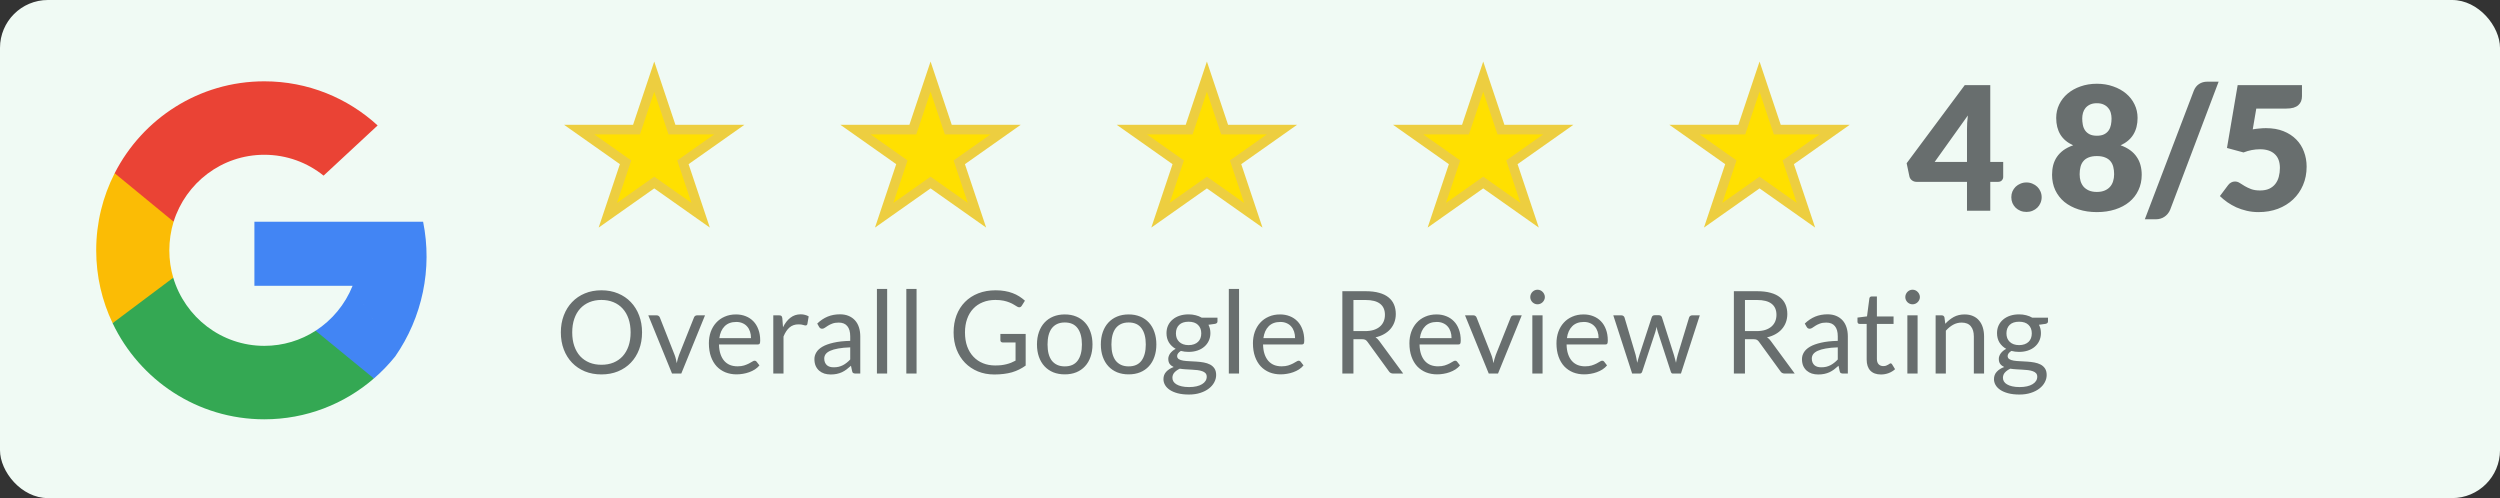
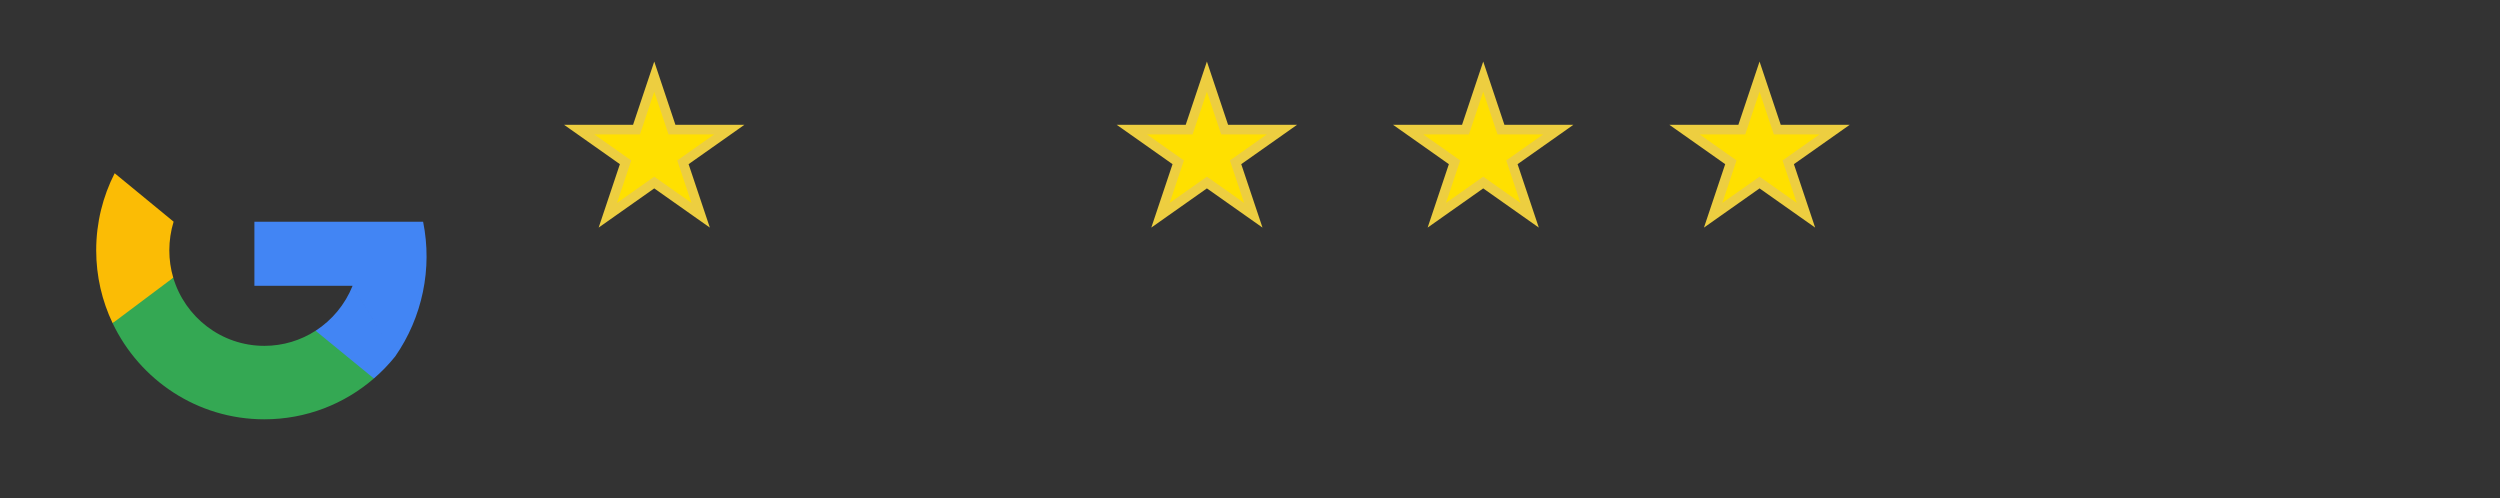
<svg xmlns="http://www.w3.org/2000/svg" width="261" height="52" viewBox="0 0 261 52" fill="none">
  <rect x="0" y="0" width="261" height="52" fill="#333333" stroke="none" />
-   <rect width="261" height="52" rx="5" fill="#F0FAF4" />
  <g clip-path="url(#clip0_208_6211)">
-     <path fill-rule="evenodd" clip-rule="evenodd" d="M11.971 18.086L14.27 23.008L18.125 23.145C19.39 19.097 23.152 16.158 27.593 16.158C29.936 16.158 32.089 16.973 33.782 18.336L39.425 13.096C36.306 10.236 32.152 8.49 27.594 8.49C20.785 8.49 14.88 12.385 11.971 18.086Z" fill="#EA4335" />
    <path fill-rule="evenodd" clip-rule="evenodd" d="M11.757 33.737L16.505 31.559L18.087 28.993C17.818 28.085 17.677 27.128 17.677 26.132C17.677 25.136 17.832 24.086 18.125 23.144L11.971 18.086C10.741 20.501 10.043 23.233 10.043 26.133C10.043 28.855 10.659 31.436 11.757 33.738V33.737Z" fill="#FBBC05" />
    <path fill-rule="evenodd" clip-rule="evenodd" d="M32.947 34.532C31.405 35.528 29.565 36.107 27.593 36.107C23.103 36.107 19.311 33.105 18.086 28.993L11.756 33.738C14.582 39.674 20.609 43.776 27.593 43.776C31.967 43.776 35.964 42.171 39.033 39.512L35.788 35.165L32.947 34.532H32.947Z" fill="#34A853" />
    <path fill-rule="evenodd" clip-rule="evenodd" d="M41.255 37.216L36.808 29.842C36.032 31.78 34.675 33.414 32.948 34.532L39.034 39.512C39.844 38.815 40.586 38.044 41.255 37.216C44.1 33.124 45.16 28.041 44.173 23.149H26.559V29.841H36.808L41.255 37.216Z" fill="#4285F4" />
  </g>
  <path d="M68.303 8L70.153 13.528H76.142L71.297 16.944L73.148 22.472L68.303 19.056L63.458 22.472L65.309 16.944L60.464 13.528H66.452L68.303 8Z" fill="#FFE000" stroke="#EDCE40" />
-   <path d="M97.151 8L99.002 13.528H104.99L100.146 16.944L101.996 22.472L97.151 19.056L92.307 22.472L94.157 16.944L89.312 13.528H95.301L97.151 8Z" fill="#FFE000" stroke="#EDCE40" />
  <path d="M126 8L127.851 13.528H133.839L128.994 16.944L130.845 22.472L126 19.056L121.155 22.472L123.006 16.944L118.161 13.528H124.149L126 8Z" fill="#FFE000" stroke="#EDCE40" />
  <path d="M154.849 8L156.699 13.528H162.688L157.843 16.944L159.693 22.472L154.849 19.056L150.004 22.472L151.854 16.944L147.009 13.528H152.998L154.849 8Z" fill="#FFE000" stroke="#EDCE40" />
  <path d="M183.697 8L185.548 13.528H191.536L186.691 16.944L188.542 22.472L183.697 19.056L178.852 22.472L180.703 16.944L175.858 13.528H181.846L183.697 8Z" fill="#FFE000" stroke="#EDCE40" />
-   <path d="M207.784 16.906H209.134V18.472C209.134 18.61 209.086 18.73 208.99 18.832C208.9 18.934 208.768 18.985 208.594 18.985H207.784V22H205.354V18.985H200.08C199.906 18.985 199.747 18.931 199.603 18.823C199.465 18.715 199.378 18.58 199.342 18.418L199.054 17.041L205.12 8.887H207.784V16.906ZM205.354 13.486C205.354 13.276 205.36 13.051 205.372 12.811C205.39 12.565 205.414 12.313 205.444 12.055L201.979 16.906H205.354V13.486ZM209.981 20.587C209.981 20.371 210.02 20.17 210.098 19.984C210.182 19.798 210.293 19.636 210.431 19.498C210.575 19.36 210.743 19.252 210.935 19.174C211.127 19.09 211.337 19.048 211.565 19.048C211.787 19.048 211.994 19.09 212.186 19.174C212.378 19.252 212.546 19.36 212.69 19.498C212.834 19.636 212.945 19.798 213.023 19.984C213.107 20.17 213.149 20.371 213.149 20.587C213.149 20.803 213.107 21.007 213.023 21.199C212.945 21.385 212.834 21.547 212.69 21.685C212.546 21.823 212.378 21.931 212.186 22.009C211.994 22.087 211.787 22.126 211.565 22.126C211.337 22.126 211.127 22.087 210.935 22.009C210.743 21.931 210.575 21.823 210.431 21.685C210.293 21.547 210.182 21.385 210.098 21.199C210.02 21.007 209.981 20.803 209.981 20.587ZM218.915 22.144C218.219 22.144 217.583 22.051 217.007 21.865C216.431 21.679 215.936 21.418 215.522 21.082C215.114 20.74 214.796 20.329 214.568 19.849C214.346 19.369 214.235 18.835 214.235 18.247C214.235 17.893 214.274 17.56 214.352 17.248C214.436 16.93 214.565 16.642 214.739 16.384C214.919 16.12 215.147 15.886 215.423 15.682C215.705 15.478 216.044 15.307 216.44 15.169C215.84 14.899 215.393 14.524 215.099 14.044C214.811 13.564 214.667 12.988 214.667 12.316C214.667 11.806 214.772 11.335 214.982 10.903C215.192 10.465 215.486 10.087 215.864 9.769C216.242 9.451 216.689 9.202 217.205 9.022C217.727 8.836 218.297 8.743 218.915 8.743C219.533 8.743 220.1 8.836 220.616 9.022C221.138 9.202 221.588 9.451 221.966 9.769C222.344 10.087 222.638 10.465 222.848 10.903C223.058 11.335 223.163 11.806 223.163 12.316C223.163 12.988 223.016 13.564 222.722 14.044C222.428 14.524 221.984 14.899 221.39 15.169C221.78 15.307 222.113 15.478 222.389 15.682C222.671 15.886 222.899 16.12 223.073 16.384C223.253 16.642 223.385 16.93 223.469 17.248C223.553 17.56 223.595 17.893 223.595 18.247C223.595 18.835 223.481 19.369 223.253 19.849C223.031 20.329 222.713 20.74 222.299 21.082C221.891 21.418 221.399 21.679 220.823 21.865C220.247 22.051 219.611 22.144 218.915 22.144ZM218.915 20.038C219.227 20.038 219.497 19.99 219.725 19.894C219.953 19.798 220.139 19.669 220.283 19.507C220.433 19.339 220.541 19.144 220.607 18.922C220.679 18.694 220.715 18.451 220.715 18.193C220.715 17.911 220.685 17.653 220.625 17.419C220.565 17.185 220.466 16.987 220.328 16.825C220.19 16.657 220.004 16.528 219.77 16.438C219.542 16.342 219.257 16.294 218.915 16.294C218.573 16.294 218.285 16.342 218.051 16.438C217.823 16.528 217.64 16.657 217.502 16.825C217.364 16.987 217.265 17.185 217.205 17.419C217.145 17.653 217.115 17.911 217.115 18.193C217.115 18.451 217.148 18.694 217.214 18.922C217.286 19.144 217.394 19.339 217.538 19.507C217.688 19.669 217.874 19.798 218.096 19.894C218.324 19.99 218.597 20.038 218.915 20.038ZM218.915 14.17C219.227 14.17 219.482 14.119 219.68 14.017C219.878 13.915 220.034 13.78 220.148 13.612C220.262 13.444 220.34 13.252 220.382 13.036C220.424 12.82 220.445 12.598 220.445 12.37C220.445 12.166 220.418 11.968 220.364 11.776C220.31 11.584 220.22 11.416 220.094 11.272C219.974 11.122 219.815 11.002 219.617 10.912C219.425 10.822 219.191 10.777 218.915 10.777C218.633 10.777 218.396 10.822 218.204 10.912C218.012 11.002 217.853 11.122 217.727 11.272C217.607 11.416 217.52 11.584 217.466 11.776C217.412 11.968 217.385 12.166 217.385 12.37C217.385 12.598 217.406 12.82 217.448 13.036C217.49 13.252 217.568 13.444 217.682 13.612C217.796 13.78 217.952 13.915 218.15 14.017C218.348 14.119 218.603 14.17 218.915 14.17ZM226.567 21.892C226.501 22.054 226.414 22.198 226.306 22.324C226.204 22.45 226.087 22.555 225.955 22.639C225.829 22.723 225.691 22.786 225.541 22.828C225.397 22.87 225.253 22.891 225.109 22.891H223.921L229.033 9.472C229.153 9.166 229.336 8.932 229.582 8.77C229.828 8.608 230.113 8.527 230.437 8.527H231.625L226.567 21.892ZM240.326 10.039C240.326 10.231 240.296 10.405 240.236 10.561C240.176 10.717 240.08 10.855 239.948 10.975C239.822 11.089 239.654 11.179 239.444 11.245C239.234 11.305 238.982 11.335 238.688 11.335H235.556L235.187 13.504C235.433 13.462 235.67 13.432 235.898 13.414C236.126 13.39 236.348 13.378 236.564 13.378C237.254 13.378 237.863 13.483 238.391 13.693C238.919 13.903 239.363 14.191 239.723 14.557C240.083 14.917 240.353 15.343 240.533 15.835C240.719 16.321 240.812 16.843 240.812 17.401C240.812 18.103 240.686 18.745 240.434 19.327C240.188 19.903 239.843 20.401 239.399 20.821C238.955 21.241 238.424 21.568 237.806 21.802C237.194 22.03 236.522 22.144 235.79 22.144C235.364 22.144 234.956 22.099 234.566 22.009C234.182 21.919 233.819 21.799 233.477 21.649C233.141 21.493 232.829 21.316 232.541 21.118C232.253 20.914 231.992 20.698 231.758 20.47L232.622 19.318C232.712 19.198 232.817 19.108 232.937 19.048C233.057 18.982 233.186 18.949 233.324 18.949C233.504 18.949 233.672 19 233.828 19.102C233.99 19.198 234.164 19.306 234.35 19.426C234.542 19.54 234.764 19.645 235.016 19.741C235.268 19.837 235.58 19.885 235.952 19.885C236.324 19.885 236.642 19.825 236.906 19.705C237.17 19.579 237.383 19.411 237.545 19.201C237.713 18.985 237.833 18.736 237.905 18.454C237.983 18.166 238.022 17.86 238.022 17.536C238.022 16.9 237.842 16.417 237.482 16.087C237.122 15.751 236.612 15.583 235.952 15.583C235.364 15.583 234.788 15.694 234.224 15.916L232.496 15.448L233.612 8.887H240.326V10.039Z" fill="#686E6E" />
-   <path d="M67.03 34.704C67.03 35.348 66.928 35.94 66.724 36.48C66.52 37.016 66.232 37.478 65.86 37.866C65.488 38.254 65.04 38.556 64.516 38.772C63.996 38.984 63.42 39.09 62.788 39.09C62.156 39.09 61.58 38.984 61.06 38.772C60.54 38.556 60.094 38.254 59.722 37.866C59.35 37.478 59.062 37.016 58.858 36.48C58.654 35.94 58.552 35.348 58.552 34.704C58.552 34.06 58.654 33.47 58.858 32.934C59.062 32.394 59.35 31.93 59.722 31.542C60.094 31.15 60.54 30.846 61.06 30.63C61.58 30.414 62.156 30.306 62.788 30.306C63.42 30.306 63.996 30.414 64.516 30.63C65.04 30.846 65.488 31.15 65.86 31.542C66.232 31.93 66.52 32.394 66.724 32.934C66.928 33.47 67.03 34.06 67.03 34.704ZM65.836 34.704C65.836 34.176 65.764 33.702 65.62 33.282C65.476 32.862 65.272 32.508 65.008 32.22C64.744 31.928 64.424 31.704 64.048 31.548C63.672 31.392 63.252 31.314 62.788 31.314C62.328 31.314 61.91 31.392 61.534 31.548C61.158 31.704 60.836 31.928 60.568 32.22C60.304 32.508 60.1 32.862 59.956 33.282C59.812 33.702 59.74 34.176 59.74 34.704C59.74 35.232 59.812 35.706 59.956 36.126C60.1 36.542 60.304 36.896 60.568 37.188C60.836 37.476 61.158 37.698 61.534 37.854C61.91 38.006 62.328 38.082 62.788 38.082C63.252 38.082 63.672 38.006 64.048 37.854C64.424 37.698 64.744 37.476 65.008 37.188C65.272 36.896 65.476 36.542 65.62 36.126C65.764 35.706 65.836 35.232 65.836 34.704ZM67.682 32.922H68.558C68.642 32.922 68.712 32.944 68.768 32.988C68.824 33.032 68.864 33.084 68.888 33.144L70.43 37.056C70.486 37.2 70.53 37.344 70.562 37.488C70.594 37.632 70.624 37.774 70.652 37.914C70.684 37.774 70.718 37.632 70.754 37.488C70.79 37.344 70.836 37.2 70.892 37.056L72.452 33.144C72.476 33.08 72.514 33.028 72.566 32.988C72.622 32.944 72.69 32.922 72.77 32.922H73.604L71.126 39H70.16L67.682 32.922ZM76.844 32.826C77.209 32.826 77.544 32.888 77.853 33.012C78.16 33.132 78.427 33.308 78.65 33.54C78.874 33.768 79.049 34.052 79.172 34.392C79.3 34.728 79.365 35.112 79.365 35.544C79.365 35.712 79.347 35.824 79.311 35.88C79.275 35.936 79.207 35.964 79.106 35.964H75.062C75.07 36.348 75.123 36.682 75.219 36.966C75.314 37.25 75.447 37.488 75.615 37.68C75.782 37.868 75.983 38.01 76.215 38.106C76.447 38.198 76.707 38.244 76.995 38.244C77.263 38.244 77.493 38.214 77.684 38.154C77.88 38.09 78.049 38.022 78.189 37.95C78.329 37.878 78.445 37.812 78.537 37.752C78.632 37.688 78.715 37.656 78.782 37.656C78.871 37.656 78.939 37.69 78.987 37.758L79.287 38.148C79.154 38.308 78.996 38.448 78.812 38.568C78.629 38.684 78.43 38.78 78.219 38.856C78.01 38.932 77.794 38.988 77.57 39.024C77.347 39.064 77.124 39.084 76.904 39.084C76.484 39.084 76.097 39.014 75.74 38.874C75.388 38.73 75.082 38.522 74.823 38.25C74.567 37.974 74.367 37.634 74.222 37.23C74.079 36.826 74.007 36.362 74.007 35.838C74.007 35.414 74.07 35.018 74.198 34.65C74.331 34.282 74.519 33.964 74.763 33.696C75.007 33.424 75.305 33.212 75.656 33.06C76.008 32.904 76.404 32.826 76.844 32.826ZM76.868 33.612C76.353 33.612 75.947 33.762 75.65 34.062C75.355 34.358 75.171 34.77 75.099 35.298H78.404C78.404 35.05 78.371 34.824 78.302 34.62C78.234 34.412 78.135 34.234 78.002 34.086C77.871 33.934 77.709 33.818 77.516 33.738C77.329 33.654 77.112 33.612 76.868 33.612ZM80.731 39V32.922H81.344C81.46 32.922 81.54 32.944 81.584 32.988C81.627 33.032 81.657 33.108 81.674 33.216L81.746 34.164C81.954 33.74 82.21 33.41 82.513 33.174C82.822 32.934 83.181 32.814 83.594 32.814C83.761 32.814 83.913 32.834 84.049 32.874C84.186 32.91 84.311 32.962 84.427 33.03L84.29 33.828C84.261 33.928 84.2 33.978 84.103 33.978C84.047 33.978 83.962 33.96 83.846 33.924C83.73 33.884 83.567 33.864 83.359 33.864C82.987 33.864 82.675 33.972 82.424 34.188C82.175 34.404 81.968 34.718 81.799 35.13V39H80.731ZM89.813 39H89.339C89.235 39 89.151 38.984 89.087 38.952C89.023 38.92 88.981 38.852 88.961 38.748L88.841 38.184C88.681 38.328 88.525 38.458 88.373 38.574C88.221 38.686 88.061 38.782 87.893 38.862C87.725 38.938 87.545 38.996 87.353 39.036C87.165 39.076 86.955 39.096 86.723 39.096C86.487 39.096 86.265 39.064 86.057 39C85.853 38.932 85.675 38.832 85.523 38.7C85.371 38.568 85.249 38.402 85.157 38.202C85.069 37.998 85.025 37.758 85.025 37.482C85.025 37.242 85.091 37.012 85.223 36.792C85.355 36.568 85.567 36.37 85.859 36.198C86.155 36.026 86.541 35.886 87.017 35.778C87.493 35.666 88.075 35.602 88.763 35.586V35.112C88.763 34.64 88.661 34.284 88.457 34.044C88.257 33.8 87.959 33.678 87.563 33.678C87.303 33.678 87.083 33.712 86.903 33.78C86.727 33.844 86.573 33.918 86.441 34.002C86.313 34.082 86.201 34.156 86.105 34.224C86.013 34.288 85.921 34.32 85.829 34.32C85.757 34.32 85.693 34.302 85.637 34.266C85.585 34.226 85.543 34.178 85.511 34.122L85.319 33.78C85.655 33.456 86.017 33.214 86.405 33.054C86.793 32.894 87.223 32.814 87.695 32.814C88.035 32.814 88.337 32.87 88.601 32.982C88.865 33.094 89.087 33.25 89.267 33.45C89.447 33.65 89.583 33.892 89.675 34.176C89.767 34.46 89.813 34.772 89.813 35.112V39ZM87.041 38.346C87.229 38.346 87.401 38.328 87.557 38.292C87.713 38.252 87.859 38.198 87.995 38.13C88.135 38.058 88.267 37.972 88.391 37.872C88.519 37.772 88.643 37.658 88.763 37.53V36.264C88.271 36.28 87.853 36.32 87.509 36.384C87.165 36.444 86.885 36.524 86.669 36.624C86.453 36.724 86.295 36.842 86.195 36.978C86.099 37.114 86.051 37.266 86.051 37.434C86.051 37.594 86.077 37.732 86.129 37.848C86.181 37.964 86.251 38.06 86.339 38.136C86.427 38.208 86.531 38.262 86.651 38.298C86.771 38.33 86.901 38.346 87.041 38.346ZM92.619 30.162V39H91.551V30.162H92.619ZM95.689 30.162V39H94.621V30.162H95.689ZM103.894 38.154C104.126 38.154 104.338 38.144 104.53 38.124C104.726 38.1 104.91 38.066 105.082 38.022C105.254 37.978 105.416 37.926 105.568 37.866C105.72 37.802 105.872 37.73 106.024 37.65V35.754H104.692C104.616 35.754 104.554 35.732 104.506 35.688C104.462 35.644 104.44 35.59 104.44 35.526V34.866H107.08V38.166C106.864 38.322 106.638 38.458 106.402 38.574C106.17 38.69 105.92 38.788 105.652 38.868C105.388 38.944 105.104 39 104.8 39.036C104.496 39.076 104.166 39.096 103.81 39.096C103.186 39.096 102.614 38.99 102.094 38.778C101.574 38.562 101.126 38.262 100.75 37.878C100.374 37.49 100.08 37.026 99.868 36.486C99.66 35.946 99.556 35.352 99.556 34.704C99.556 34.048 99.658 33.45 99.862 32.91C100.07 32.37 100.364 31.908 100.744 31.524C101.128 31.136 101.59 30.836 102.13 30.624C102.674 30.412 103.282 30.306 103.954 30.306C104.294 30.306 104.61 30.332 104.902 30.384C105.194 30.432 105.464 30.504 105.712 30.6C105.964 30.692 106.196 30.806 106.408 30.942C106.62 31.074 106.818 31.224 107.002 31.392L106.672 31.92C106.604 32.028 106.516 32.082 106.408 32.082C106.344 32.082 106.274 32.06 106.198 32.016C106.098 31.96 105.986 31.892 105.862 31.812C105.738 31.732 105.586 31.656 105.406 31.584C105.23 31.508 105.02 31.444 104.776 31.392C104.536 31.34 104.25 31.314 103.918 31.314C103.434 31.314 102.996 31.394 102.604 31.554C102.212 31.71 101.878 31.936 101.602 32.232C101.326 32.524 101.114 32.88 100.966 33.3C100.818 33.716 100.744 34.184 100.744 34.704C100.744 35.248 100.82 35.734 100.972 36.162C101.128 36.586 101.346 36.946 101.626 37.242C101.906 37.538 102.238 37.764 102.622 37.92C103.006 38.076 103.43 38.154 103.894 38.154ZM111.164 32.826C111.608 32.826 112.008 32.9 112.364 33.048C112.724 33.196 113.028 33.406 113.276 33.678C113.528 33.95 113.72 34.28 113.852 34.668C113.988 35.052 114.056 35.482 114.056 35.958C114.056 36.438 113.988 36.87 113.852 37.254C113.72 37.638 113.528 37.966 113.276 38.238C113.028 38.51 112.724 38.72 112.364 38.868C112.008 39.012 111.608 39.084 111.164 39.084C110.72 39.084 110.318 39.012 109.958 38.868C109.602 38.72 109.298 38.51 109.046 38.238C108.794 37.966 108.6 37.638 108.464 37.254C108.328 36.87 108.26 36.438 108.26 35.958C108.26 35.482 108.328 35.052 108.464 34.668C108.6 34.28 108.794 33.95 109.046 33.678C109.298 33.406 109.602 33.196 109.958 33.048C110.318 32.9 110.72 32.826 111.164 32.826ZM111.164 38.25C111.764 38.25 112.212 38.05 112.508 37.65C112.804 37.246 112.952 36.684 112.952 35.964C112.952 35.24 112.804 34.676 112.508 34.272C112.212 33.868 111.764 33.666 111.164 33.666C110.86 33.666 110.596 33.718 110.372 33.822C110.148 33.926 109.96 34.076 109.808 34.272C109.66 34.468 109.548 34.71 109.472 34.998C109.4 35.282 109.364 35.604 109.364 35.964C109.364 36.324 109.4 36.646 109.472 36.93C109.548 37.214 109.66 37.454 109.808 37.65C109.96 37.842 110.148 37.99 110.372 38.094C110.596 38.198 110.86 38.25 111.164 38.25ZM117.832 32.826C118.276 32.826 118.676 32.9 119.032 33.048C119.392 33.196 119.696 33.406 119.944 33.678C120.196 33.95 120.388 34.28 120.52 34.668C120.656 35.052 120.724 35.482 120.724 35.958C120.724 36.438 120.656 36.87 120.52 37.254C120.388 37.638 120.196 37.966 119.944 38.238C119.696 38.51 119.392 38.72 119.032 38.868C118.676 39.012 118.276 39.084 117.832 39.084C117.388 39.084 116.986 39.012 116.626 38.868C116.27 38.72 115.966 38.51 115.714 38.238C115.462 37.966 115.268 37.638 115.132 37.254C114.996 36.87 114.928 36.438 114.928 35.958C114.928 35.482 114.996 35.052 115.132 34.668C115.268 34.28 115.462 33.95 115.714 33.678C115.966 33.406 116.27 33.196 116.626 33.048C116.986 32.9 117.388 32.826 117.832 32.826ZM117.832 38.25C118.432 38.25 118.88 38.05 119.176 37.65C119.472 37.246 119.62 36.684 119.62 35.964C119.62 35.24 119.472 34.676 119.176 34.272C118.88 33.868 118.432 33.666 117.832 33.666C117.528 33.666 117.264 33.718 117.04 33.822C116.816 33.926 116.628 34.076 116.476 34.272C116.328 34.468 116.216 34.71 116.14 34.998C116.068 35.282 116.032 35.604 116.032 35.964C116.032 36.324 116.068 36.646 116.14 36.93C116.216 37.214 116.328 37.454 116.476 37.65C116.628 37.842 116.816 37.99 117.04 38.094C117.264 38.198 117.528 38.25 117.832 38.25ZM124.086 32.82C124.35 32.82 124.596 32.85 124.824 32.91C125.056 32.966 125.266 33.05 125.454 33.162H127.104V33.558C127.104 33.69 127.02 33.774 126.852 33.81L126.162 33.906C126.298 34.166 126.366 34.456 126.366 34.776C126.366 35.072 126.308 35.342 126.192 35.586C126.08 35.826 125.922 36.032 125.718 36.204C125.518 36.376 125.278 36.508 124.998 36.6C124.722 36.692 124.418 36.738 124.086 36.738C123.802 36.738 123.534 36.704 123.282 36.636C123.154 36.716 123.056 36.802 122.988 36.894C122.924 36.986 122.892 37.076 122.892 37.164C122.892 37.308 122.95 37.418 123.066 37.494C123.182 37.566 123.336 37.618 123.528 37.65C123.72 37.682 123.938 37.702 124.182 37.71C124.426 37.718 124.674 37.732 124.926 37.752C125.182 37.768 125.432 37.798 125.676 37.842C125.92 37.886 126.138 37.958 126.33 38.058C126.522 38.158 126.676 38.296 126.792 38.472C126.908 38.648 126.966 38.876 126.966 39.156C126.966 39.416 126.9 39.668 126.768 39.912C126.64 40.156 126.454 40.372 126.21 40.56C125.966 40.752 125.668 40.904 125.316 41.016C124.964 41.132 124.566 41.19 124.122 41.19C123.678 41.19 123.288 41.146 122.952 41.058C122.62 40.97 122.344 40.852 122.124 40.704C121.904 40.556 121.738 40.384 121.626 40.188C121.518 39.996 121.464 39.794 121.464 39.582C121.464 39.282 121.558 39.028 121.746 38.82C121.938 38.608 122.2 38.44 122.532 38.316C122.36 38.236 122.222 38.13 122.118 37.998C122.018 37.862 121.968 37.682 121.968 37.458C121.968 37.37 121.984 37.28 122.016 37.188C122.048 37.092 122.096 36.998 122.16 36.906C122.228 36.814 122.31 36.726 122.406 36.642C122.502 36.558 122.614 36.484 122.742 36.42C122.442 36.252 122.206 36.03 122.034 35.754C121.866 35.474 121.782 35.148 121.782 34.776C121.782 34.48 121.838 34.212 121.95 33.972C122.066 33.728 122.226 33.522 122.43 33.354C122.634 33.182 122.876 33.05 123.156 32.958C123.44 32.866 123.75 32.82 124.086 32.82ZM125.982 39.33C125.982 39.178 125.94 39.056 125.856 38.964C125.772 38.872 125.658 38.802 125.514 38.754C125.37 38.702 125.204 38.664 125.016 38.64C124.828 38.616 124.63 38.6 124.422 38.592C124.214 38.58 124.002 38.568 123.786 38.556C123.57 38.544 123.364 38.522 123.168 38.49C122.94 38.598 122.754 38.73 122.61 38.886C122.47 39.042 122.4 39.228 122.4 39.444C122.4 39.58 122.434 39.706 122.502 39.822C122.574 39.942 122.682 40.044 122.826 40.128C122.97 40.216 123.15 40.284 123.366 40.332C123.586 40.384 123.844 40.41 124.14 40.41C124.428 40.41 124.686 40.384 124.914 40.332C125.142 40.28 125.334 40.206 125.49 40.11C125.65 40.014 125.772 39.9 125.856 39.768C125.94 39.636 125.982 39.49 125.982 39.33ZM124.086 36.03C124.302 36.03 124.492 36 124.656 35.94C124.824 35.88 124.964 35.796 125.076 35.688C125.188 35.58 125.272 35.452 125.328 35.304C125.384 35.152 125.412 34.986 125.412 34.806C125.412 34.434 125.298 34.138 125.07 33.918C124.846 33.698 124.518 33.588 124.086 33.588C123.658 33.588 123.33 33.698 123.102 33.918C122.878 34.138 122.766 34.434 122.766 34.806C122.766 34.986 122.794 35.152 122.85 35.304C122.91 35.452 122.996 35.58 123.108 35.688C123.22 35.796 123.358 35.88 123.522 35.94C123.686 36 123.874 36.03 124.086 36.03ZM129.357 30.162V39H128.289V30.162H129.357ZM133.645 32.826C134.009 32.826 134.345 32.888 134.653 33.012C134.961 33.132 135.227 33.308 135.451 33.54C135.675 33.768 135.849 34.052 135.973 34.392C136.101 34.728 136.165 35.112 136.165 35.544C136.165 35.712 136.147 35.824 136.111 35.88C136.075 35.936 136.007 35.964 135.907 35.964H131.863C131.871 36.348 131.923 36.682 132.019 36.966C132.115 37.25 132.247 37.488 132.415 37.68C132.583 37.868 132.783 38.01 133.015 38.106C133.247 38.198 133.507 38.244 133.795 38.244C134.063 38.244 134.293 38.214 134.485 38.154C134.681 38.09 134.849 38.022 134.989 37.95C135.129 37.878 135.245 37.812 135.337 37.752C135.433 37.688 135.515 37.656 135.583 37.656C135.671 37.656 135.739 37.69 135.787 37.758L136.087 38.148C135.955 38.308 135.797 38.448 135.613 38.568C135.429 38.684 135.231 38.78 135.019 38.856C134.811 38.932 134.595 38.988 134.371 39.024C134.147 39.064 133.925 39.084 133.705 39.084C133.285 39.084 132.897 39.014 132.541 38.874C132.189 38.73 131.883 38.522 131.623 38.25C131.367 37.974 131.167 37.634 131.023 37.23C130.879 36.826 130.807 36.362 130.807 35.838C130.807 35.414 130.871 35.018 130.999 34.65C131.131 34.282 131.319 33.964 131.563 33.696C131.807 33.424 132.105 33.212 132.457 33.06C132.809 32.904 133.205 32.826 133.645 32.826ZM133.669 33.612C133.153 33.612 132.747 33.762 132.451 34.062C132.155 34.358 131.971 34.77 131.899 35.298H135.205C135.205 35.05 135.171 34.824 135.103 34.62C135.035 34.412 134.935 34.234 134.803 34.086C134.671 33.934 134.509 33.818 134.317 33.738C134.129 33.654 133.913 33.612 133.669 33.612ZM141.299 35.412V39H140.141V30.402H142.571C143.115 30.402 143.585 30.458 143.981 30.57C144.377 30.678 144.703 30.836 144.959 31.044C145.219 31.252 145.411 31.504 145.535 31.8C145.659 32.092 145.721 32.42 145.721 32.784C145.721 33.088 145.673 33.372 145.577 33.636C145.481 33.9 145.341 34.138 145.157 34.35C144.977 34.558 144.755 34.736 144.491 34.884C144.231 35.032 143.935 35.144 143.603 35.22C143.747 35.304 143.875 35.426 143.987 35.586L146.495 39H145.463C145.251 39 145.095 38.918 144.995 38.754L142.763 35.682C142.695 35.586 142.621 35.518 142.541 35.478C142.461 35.434 142.341 35.412 142.181 35.412H141.299ZM141.299 34.566H142.517C142.857 34.566 143.155 34.526 143.411 34.446C143.671 34.362 143.887 34.246 144.059 34.098C144.235 33.946 144.367 33.766 144.455 33.558C144.543 33.35 144.587 33.12 144.587 32.868C144.587 32.356 144.417 31.97 144.077 31.71C143.741 31.45 143.239 31.32 142.571 31.32H141.299V34.566ZM149.981 32.826C150.345 32.826 150.681 32.888 150.989 33.012C151.297 33.132 151.563 33.308 151.787 33.54C152.011 33.768 152.185 34.052 152.309 34.392C152.437 34.728 152.501 35.112 152.501 35.544C152.501 35.712 152.483 35.824 152.447 35.88C152.411 35.936 152.343 35.964 152.243 35.964H148.199C148.207 36.348 148.259 36.682 148.355 36.966C148.451 37.25 148.583 37.488 148.751 37.68C148.919 37.868 149.119 38.01 149.351 38.106C149.583 38.198 149.843 38.244 150.131 38.244C150.399 38.244 150.629 38.214 150.821 38.154C151.017 38.09 151.185 38.022 151.325 37.95C151.465 37.878 151.581 37.812 151.673 37.752C151.769 37.688 151.851 37.656 151.919 37.656C152.007 37.656 152.075 37.69 152.123 37.758L152.423 38.148C152.291 38.308 152.133 38.448 151.949 38.568C151.765 38.684 151.567 38.78 151.355 38.856C151.147 38.932 150.931 38.988 150.707 39.024C150.483 39.064 150.261 39.084 150.041 39.084C149.621 39.084 149.233 39.014 148.877 38.874C148.525 38.73 148.219 38.522 147.959 38.25C147.703 37.974 147.503 37.634 147.359 37.23C147.215 36.826 147.143 36.362 147.143 35.838C147.143 35.414 147.207 35.018 147.335 34.65C147.467 34.282 147.655 33.964 147.899 33.696C148.143 33.424 148.441 33.212 148.793 33.06C149.145 32.904 149.541 32.826 149.981 32.826ZM150.005 33.612C149.489 33.612 149.083 33.762 148.787 34.062C148.491 34.358 148.307 34.77 148.235 35.298H151.541C151.541 35.05 151.507 34.824 151.439 34.62C151.371 34.412 151.271 34.234 151.139 34.086C151.007 33.934 150.845 33.818 150.653 33.738C150.465 33.654 150.249 33.612 150.005 33.612ZM152.948 32.922H153.824C153.908 32.922 153.978 32.944 154.034 32.988C154.09 33.032 154.13 33.084 154.154 33.144L155.696 37.056C155.752 37.2 155.796 37.344 155.828 37.488C155.86 37.632 155.89 37.774 155.918 37.914C155.95 37.774 155.984 37.632 156.02 37.488C156.056 37.344 156.102 37.2 156.158 37.056L157.718 33.144C157.742 33.08 157.78 33.028 157.832 32.988C157.888 32.944 157.956 32.922 158.036 32.922H158.87L156.392 39H155.426L152.948 32.922ZM161.044 32.922V39H159.976V32.922H161.044ZM161.284 31.014C161.284 31.118 161.262 31.216 161.218 31.308C161.178 31.396 161.122 31.476 161.05 31.548C160.982 31.616 160.902 31.67 160.81 31.71C160.718 31.75 160.62 31.77 160.516 31.77C160.412 31.77 160.314 31.75 160.222 31.71C160.134 31.67 160.054 31.616 159.982 31.548C159.914 31.476 159.86 31.396 159.82 31.308C159.78 31.216 159.76 31.118 159.76 31.014C159.76 30.91 159.78 30.812 159.82 30.72C159.86 30.624 159.914 30.542 159.982 30.474C160.054 30.402 160.134 30.346 160.222 30.306C160.314 30.266 160.412 30.246 160.516 30.246C160.62 30.246 160.718 30.266 160.81 30.306C160.902 30.346 160.982 30.402 161.05 30.474C161.122 30.542 161.178 30.624 161.218 30.72C161.262 30.812 161.284 30.91 161.284 31.014ZM165.333 32.826C165.697 32.826 166.033 32.888 166.341 33.012C166.649 33.132 166.915 33.308 167.139 33.54C167.363 33.768 167.537 34.052 167.661 34.392C167.789 34.728 167.853 35.112 167.853 35.544C167.853 35.712 167.835 35.824 167.799 35.88C167.763 35.936 167.695 35.964 167.595 35.964H163.551C163.559 36.348 163.611 36.682 163.707 36.966C163.803 37.25 163.935 37.488 164.103 37.68C164.271 37.868 164.471 38.01 164.703 38.106C164.935 38.198 165.195 38.244 165.483 38.244C165.751 38.244 165.981 38.214 166.173 38.154C166.369 38.09 166.537 38.022 166.677 37.95C166.817 37.878 166.933 37.812 167.025 37.752C167.121 37.688 167.203 37.656 167.271 37.656C167.359 37.656 167.427 37.69 167.475 37.758L167.775 38.148C167.643 38.308 167.485 38.448 167.301 38.568C167.117 38.684 166.919 38.78 166.707 38.856C166.499 38.932 166.283 38.988 166.059 39.024C165.835 39.064 165.613 39.084 165.393 39.084C164.973 39.084 164.585 39.014 164.229 38.874C163.877 38.73 163.571 38.522 163.311 38.25C163.055 37.974 162.855 37.634 162.711 37.23C162.567 36.826 162.495 36.362 162.495 35.838C162.495 35.414 162.559 35.018 162.687 34.65C162.819 34.282 163.007 33.964 163.251 33.696C163.495 33.424 163.793 33.212 164.145 33.06C164.497 32.904 164.893 32.826 165.333 32.826ZM165.357 33.612C164.841 33.612 164.435 33.762 164.139 34.062C163.843 34.358 163.659 34.77 163.587 35.298H166.893C166.893 35.05 166.859 34.824 166.791 34.62C166.723 34.412 166.623 34.234 166.491 34.086C166.359 33.934 166.197 33.818 166.005 33.738C165.817 33.654 165.601 33.612 165.357 33.612ZM168.428 32.922H169.268C169.356 32.922 169.428 32.944 169.484 32.988C169.54 33.032 169.578 33.084 169.598 33.144L170.762 37.056C170.794 37.2 170.824 37.34 170.852 37.476C170.88 37.608 170.904 37.742 170.924 37.878C170.956 37.742 170.992 37.608 171.032 37.476C171.072 37.34 171.114 37.2 171.158 37.056L172.442 33.12C172.462 33.06 172.496 33.01 172.544 32.97C172.596 32.93 172.66 32.91 172.736 32.91H173.198C173.278 32.91 173.344 32.93 173.396 32.97C173.448 33.01 173.484 33.06 173.504 33.12L174.758 37.056C174.802 37.196 174.84 37.334 174.872 37.47C174.908 37.606 174.942 37.74 174.974 37.872C174.994 37.74 175.02 37.602 175.052 37.458C175.084 37.314 175.118 37.18 175.154 37.056L176.342 33.144C176.362 33.08 176.4 33.028 176.456 32.988C176.512 32.944 176.578 32.922 176.654 32.922H177.458L175.49 39H174.644C174.54 39 174.468 38.932 174.428 38.796L173.084 34.674C173.052 34.582 173.026 34.49 173.006 34.398C172.986 34.302 172.966 34.208 172.946 34.116C172.926 34.208 172.906 34.302 172.886 34.398C172.866 34.494 172.84 34.588 172.808 34.68L171.446 38.796C171.402 38.932 171.32 39 171.2 39H170.396L168.428 32.922ZM182.174 35.412V39H181.016V30.402H183.446C183.99 30.402 184.46 30.458 184.856 30.57C185.252 30.678 185.578 30.836 185.834 31.044C186.094 31.252 186.286 31.504 186.41 31.8C186.534 32.092 186.596 32.42 186.596 32.784C186.596 33.088 186.548 33.372 186.452 33.636C186.356 33.9 186.216 34.138 186.032 34.35C185.852 34.558 185.63 34.736 185.366 34.884C185.106 35.032 184.81 35.144 184.478 35.22C184.622 35.304 184.75 35.426 184.862 35.586L187.37 39H186.338C186.126 39 185.97 38.918 185.87 38.754L183.638 35.682C183.57 35.586 183.496 35.518 183.416 35.478C183.336 35.434 183.216 35.412 183.056 35.412H182.174ZM182.174 34.566H183.392C183.732 34.566 184.03 34.526 184.286 34.446C184.546 34.362 184.762 34.246 184.934 34.098C185.11 33.946 185.242 33.766 185.33 33.558C185.418 33.35 185.462 33.12 185.462 32.868C185.462 32.356 185.292 31.97 184.952 31.71C184.616 31.45 184.114 31.32 183.446 31.32H182.174V34.566ZM192.914 39H192.44C192.336 39 192.252 38.984 192.188 38.952C192.124 38.92 192.082 38.852 192.062 38.748L191.942 38.184C191.782 38.328 191.626 38.458 191.474 38.574C191.322 38.686 191.162 38.782 190.994 38.862C190.826 38.938 190.646 38.996 190.454 39.036C190.266 39.076 190.056 39.096 189.824 39.096C189.588 39.096 189.366 39.064 189.158 39C188.954 38.932 188.776 38.832 188.624 38.7C188.472 38.568 188.35 38.402 188.258 38.202C188.17 37.998 188.126 37.758 188.126 37.482C188.126 37.242 188.192 37.012 188.324 36.792C188.456 36.568 188.668 36.37 188.96 36.198C189.256 36.026 189.642 35.886 190.118 35.778C190.594 35.666 191.176 35.602 191.864 35.586V35.112C191.864 34.64 191.762 34.284 191.558 34.044C191.358 33.8 191.06 33.678 190.664 33.678C190.404 33.678 190.184 33.712 190.004 33.78C189.828 33.844 189.674 33.918 189.542 34.002C189.414 34.082 189.302 34.156 189.206 34.224C189.114 34.288 189.022 34.32 188.93 34.32C188.858 34.32 188.794 34.302 188.738 34.266C188.686 34.226 188.644 34.178 188.612 34.122L188.42 33.78C188.756 33.456 189.118 33.214 189.506 33.054C189.894 32.894 190.324 32.814 190.796 32.814C191.136 32.814 191.438 32.87 191.702 32.982C191.966 33.094 192.188 33.25 192.368 33.45C192.548 33.65 192.684 33.892 192.776 34.176C192.868 34.46 192.914 34.772 192.914 35.112V39ZM190.142 38.346C190.33 38.346 190.502 38.328 190.658 38.292C190.814 38.252 190.96 38.198 191.096 38.13C191.236 38.058 191.368 37.972 191.492 37.872C191.62 37.772 191.744 37.658 191.864 37.53V36.264C191.372 36.28 190.954 36.32 190.61 36.384C190.266 36.444 189.986 36.524 189.77 36.624C189.554 36.724 189.396 36.842 189.296 36.978C189.2 37.114 189.152 37.266 189.152 37.434C189.152 37.594 189.178 37.732 189.23 37.848C189.282 37.964 189.352 38.06 189.44 38.136C189.528 38.208 189.632 38.262 189.752 38.298C189.872 38.33 190.002 38.346 190.142 38.346ZM196.374 39.096C195.894 39.096 195.524 38.962 195.264 38.694C195.008 38.426 194.88 38.04 194.88 37.536V33.816H194.148C194.084 33.816 194.03 33.798 193.986 33.762C193.942 33.722 193.92 33.662 193.92 33.582V33.156L194.916 33.03L195.162 31.152C195.17 31.092 195.196 31.044 195.24 31.008C195.284 30.968 195.34 30.948 195.408 30.948H195.948V33.042H197.688V33.816H195.948V37.464C195.948 37.72 196.01 37.91 196.134 38.034C196.258 38.158 196.418 38.22 196.614 38.22C196.726 38.22 196.822 38.206 196.902 38.178C196.986 38.146 197.058 38.112 197.118 38.076C197.178 38.04 197.228 38.008 197.268 37.98C197.312 37.948 197.35 37.932 197.382 37.932C197.438 37.932 197.488 37.966 197.532 38.034L197.844 38.544C197.66 38.716 197.438 38.852 197.178 38.952C196.918 39.048 196.65 39.096 196.374 39.096ZM200.197 32.922V39H199.129V32.922H200.197ZM200.437 31.014C200.437 31.118 200.415 31.216 200.371 31.308C200.331 31.396 200.275 31.476 200.203 31.548C200.135 31.616 200.055 31.67 199.963 31.71C199.871 31.75 199.773 31.77 199.669 31.77C199.565 31.77 199.467 31.75 199.375 31.71C199.287 31.67 199.207 31.616 199.135 31.548C199.067 31.476 199.013 31.396 198.973 31.308C198.933 31.216 198.913 31.118 198.913 31.014C198.913 30.91 198.933 30.812 198.973 30.72C199.013 30.624 199.067 30.542 199.135 30.474C199.207 30.402 199.287 30.346 199.375 30.306C199.467 30.266 199.565 30.246 199.669 30.246C199.773 30.246 199.871 30.266 199.963 30.306C200.055 30.346 200.135 30.402 200.203 30.474C200.275 30.542 200.331 30.624 200.371 30.72C200.415 30.812 200.437 30.91 200.437 31.014ZM202.079 39V32.922H202.715C202.867 32.922 202.963 32.996 203.003 33.144L203.087 33.804C203.351 33.512 203.645 33.276 203.969 33.096C204.297 32.916 204.675 32.826 205.103 32.826C205.435 32.826 205.727 32.882 205.979 32.994C206.235 33.102 206.447 33.258 206.615 33.462C206.787 33.662 206.917 33.904 207.005 34.188C207.093 34.472 207.137 34.786 207.137 35.13V39H206.069V35.13C206.069 34.67 205.963 34.314 205.751 34.062C205.543 33.806 205.223 33.678 204.791 33.678C204.475 33.678 204.179 33.754 203.903 33.906C203.631 34.058 203.379 34.264 203.147 34.524V39H202.079ZM210.793 32.82C211.057 32.82 211.303 32.85 211.531 32.91C211.763 32.966 211.973 33.05 212.161 33.162H213.811V33.558C213.811 33.69 213.727 33.774 213.559 33.81L212.869 33.906C213.005 34.166 213.073 34.456 213.073 34.776C213.073 35.072 213.015 35.342 212.899 35.586C212.787 35.826 212.629 36.032 212.425 36.204C212.225 36.376 211.985 36.508 211.705 36.6C211.429 36.692 211.125 36.738 210.793 36.738C210.509 36.738 210.241 36.704 209.989 36.636C209.861 36.716 209.763 36.802 209.695 36.894C209.631 36.986 209.599 37.076 209.599 37.164C209.599 37.308 209.657 37.418 209.773 37.494C209.889 37.566 210.043 37.618 210.235 37.65C210.427 37.682 210.645 37.702 210.889 37.71C211.133 37.718 211.381 37.732 211.633 37.752C211.889 37.768 212.139 37.798 212.383 37.842C212.627 37.886 212.845 37.958 213.037 38.058C213.229 38.158 213.383 38.296 213.499 38.472C213.615 38.648 213.673 38.876 213.673 39.156C213.673 39.416 213.607 39.668 213.475 39.912C213.347 40.156 213.161 40.372 212.917 40.56C212.673 40.752 212.375 40.904 212.023 41.016C211.671 41.132 211.273 41.19 210.829 41.19C210.385 41.19 209.995 41.146 209.659 41.058C209.327 40.97 209.051 40.852 208.831 40.704C208.611 40.556 208.445 40.384 208.333 40.188C208.225 39.996 208.171 39.794 208.171 39.582C208.171 39.282 208.265 39.028 208.453 38.82C208.645 38.608 208.907 38.44 209.239 38.316C209.067 38.236 208.929 38.13 208.825 37.998C208.725 37.862 208.675 37.682 208.675 37.458C208.675 37.37 208.691 37.28 208.723 37.188C208.755 37.092 208.803 36.998 208.867 36.906C208.935 36.814 209.017 36.726 209.113 36.642C209.209 36.558 209.321 36.484 209.449 36.42C209.149 36.252 208.913 36.03 208.741 35.754C208.573 35.474 208.489 35.148 208.489 34.776C208.489 34.48 208.545 34.212 208.657 33.972C208.773 33.728 208.933 33.522 209.137 33.354C209.341 33.182 209.583 33.05 209.863 32.958C210.147 32.866 210.457 32.82 210.793 32.82ZM212.689 39.33C212.689 39.178 212.647 39.056 212.563 38.964C212.479 38.872 212.365 38.802 212.221 38.754C212.077 38.702 211.911 38.664 211.723 38.64C211.535 38.616 211.337 38.6 211.129 38.592C210.921 38.58 210.709 38.568 210.493 38.556C210.277 38.544 210.071 38.522 209.875 38.49C209.647 38.598 209.461 38.73 209.317 38.886C209.177 39.042 209.107 39.228 209.107 39.444C209.107 39.58 209.141 39.706 209.209 39.822C209.281 39.942 209.389 40.044 209.533 40.128C209.677 40.216 209.857 40.284 210.073 40.332C210.293 40.384 210.551 40.41 210.847 40.41C211.135 40.41 211.393 40.384 211.621 40.332C211.849 40.28 212.041 40.206 212.197 40.11C212.357 40.014 212.479 39.9 212.563 39.768C212.647 39.636 212.689 39.49 212.689 39.33ZM210.793 36.03C211.009 36.03 211.199 36 211.363 35.94C211.531 35.88 211.671 35.796 211.783 35.688C211.895 35.58 211.979 35.452 212.035 35.304C212.091 35.152 212.119 34.986 212.119 34.806C212.119 34.434 212.005 34.138 211.777 33.918C211.553 33.698 211.225 33.588 210.793 33.588C210.365 33.588 210.037 33.698 209.809 33.918C209.585 34.138 209.473 34.434 209.473 34.806C209.473 34.986 209.501 35.152 209.557 35.304C209.617 35.452 209.703 35.58 209.815 35.688C209.927 35.796 210.065 35.88 210.229 35.94C210.393 36 210.581 36.03 210.793 36.03Z" fill="#686E6E" />
  <defs>
    <clipPath id="clip0_208_6211">
      <rect width="34.49" height="35.286" fill="white" transform="translate(10.043 8.49)" />
    </clipPath>
  </defs>
</svg>